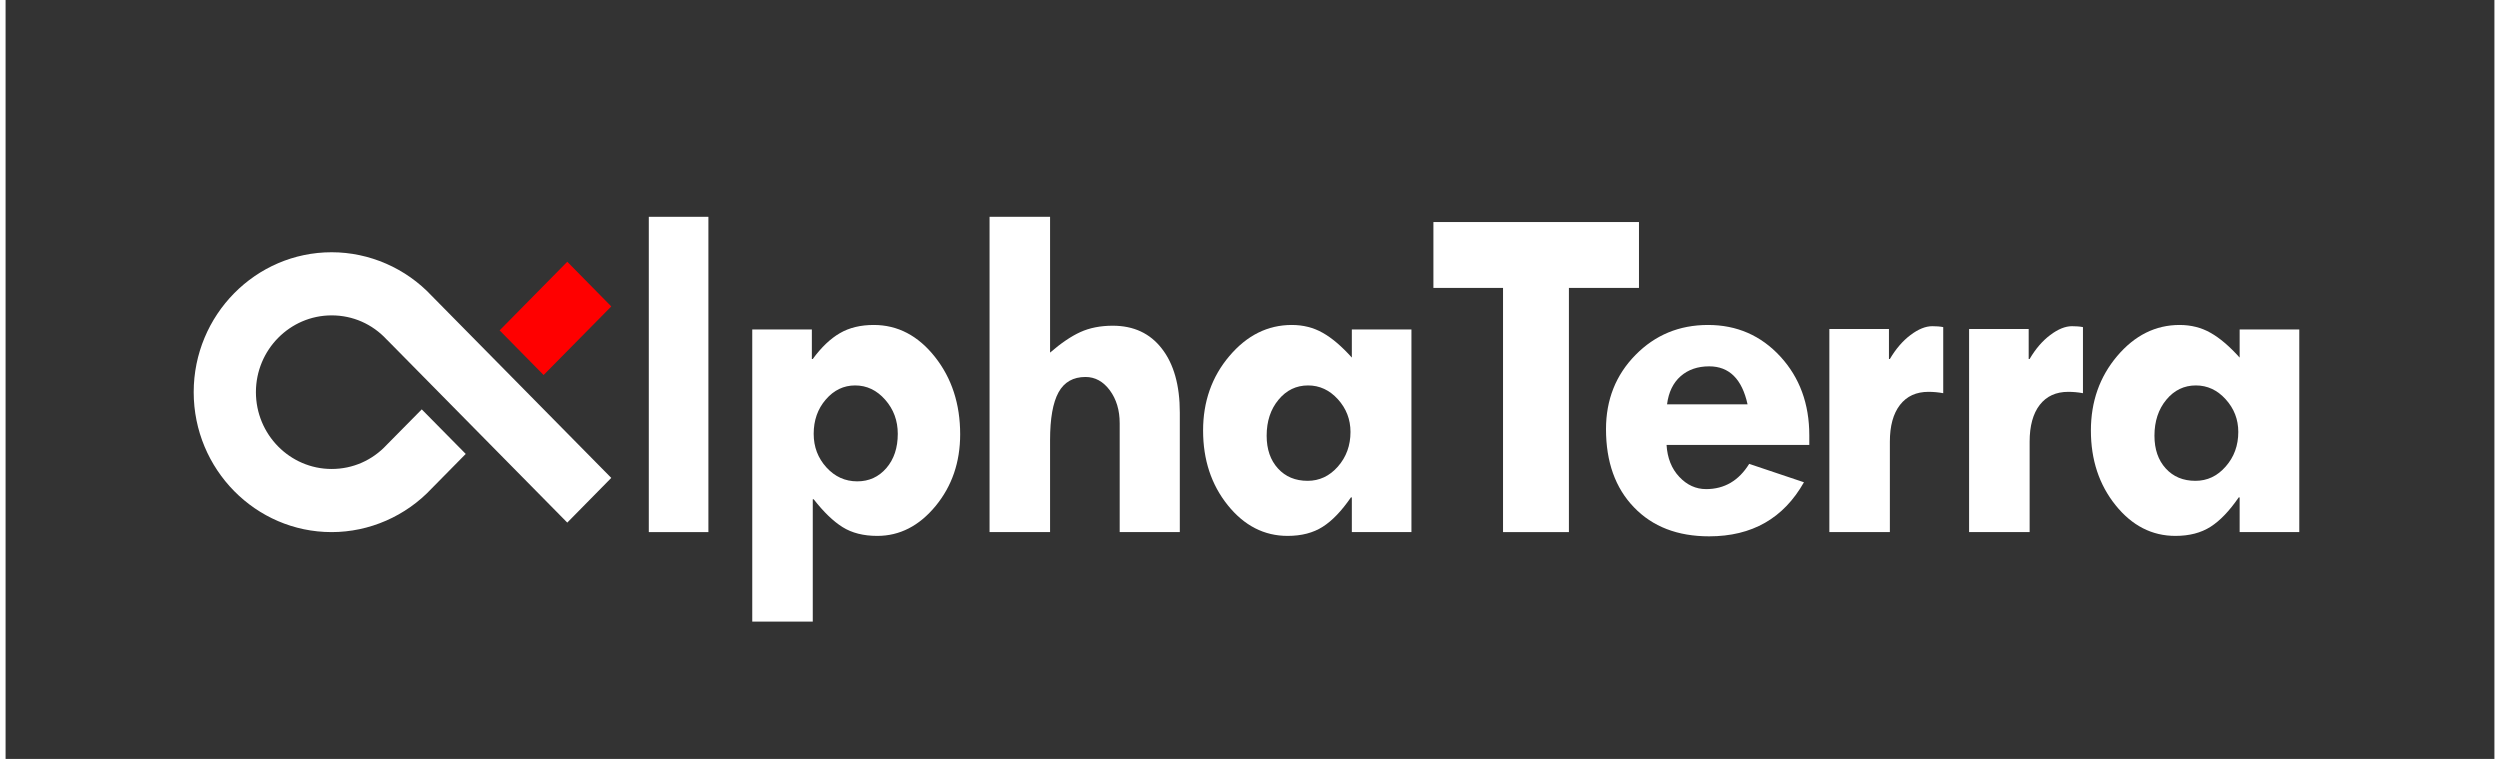
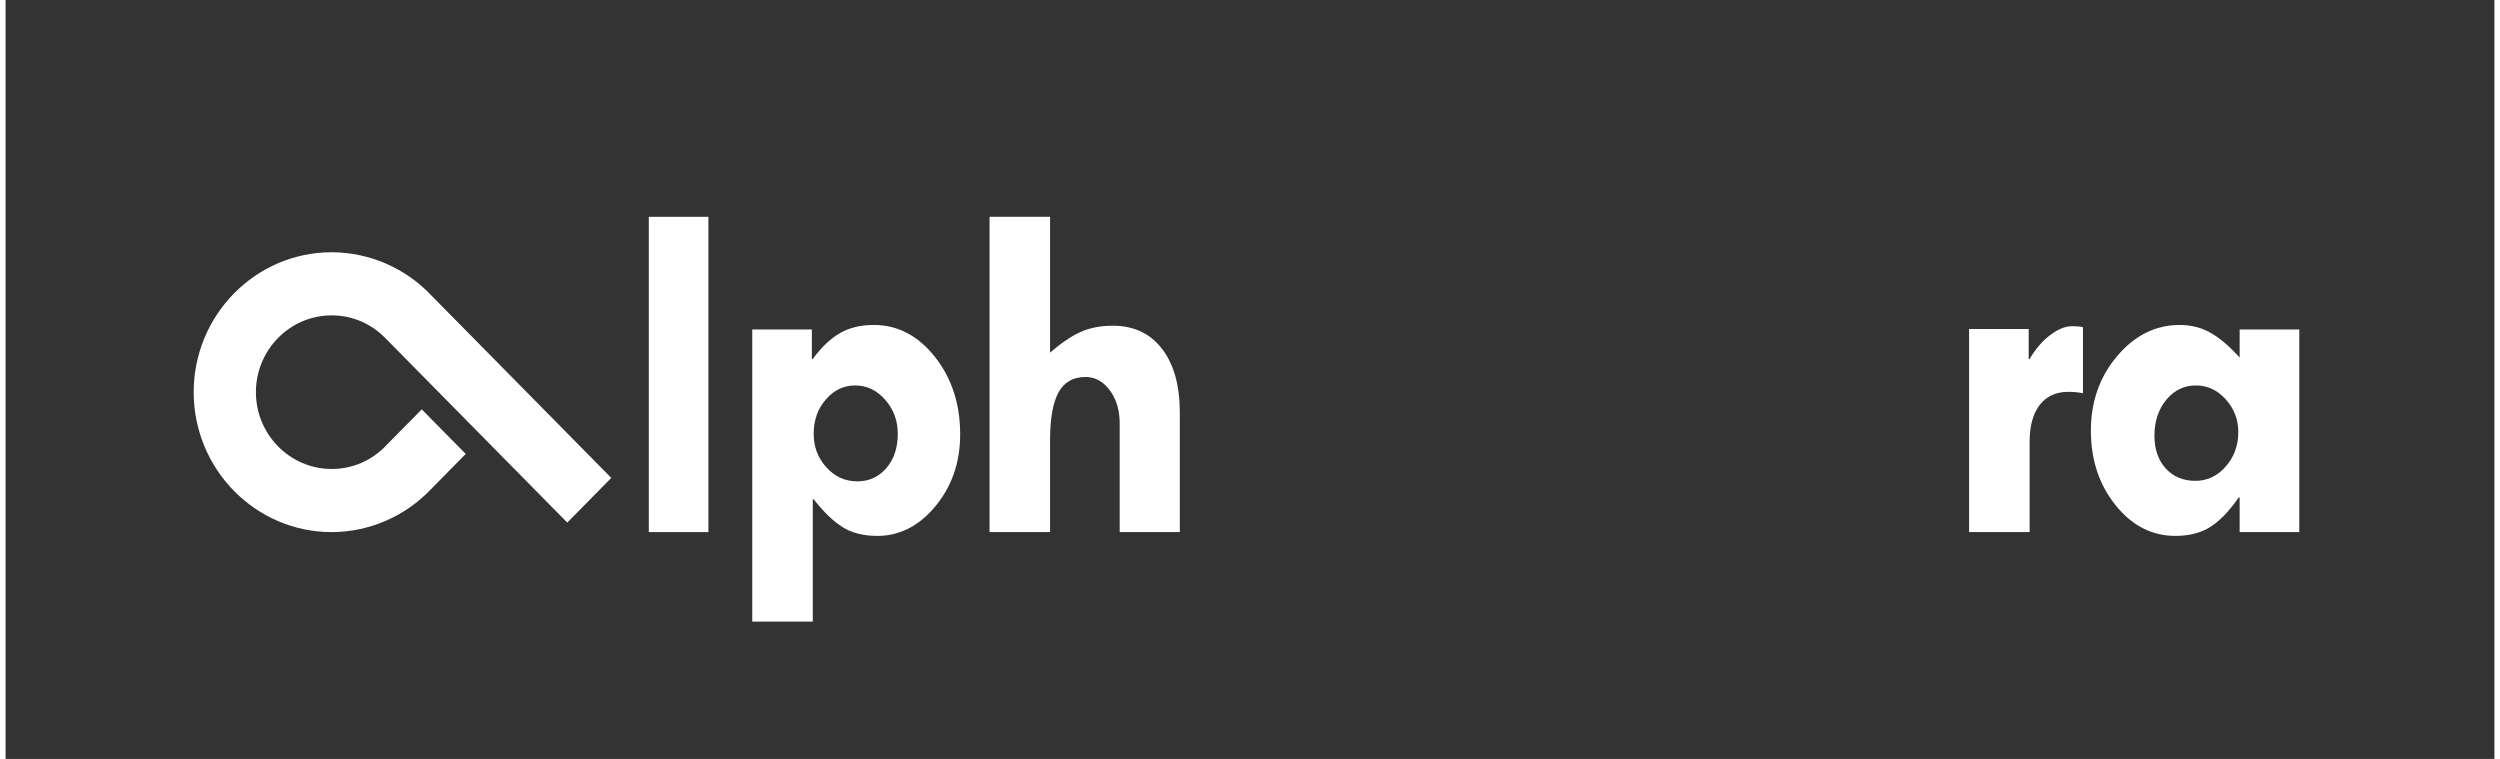
<svg xmlns="http://www.w3.org/2000/svg" width="224px" height="68px" viewBox="0 0 223 68" version="1.1">
  <rect x="0" y="0" width="223" height="68" fill="#333333" stroke="none" />
  <g id="surface1">
    <path style=" stroke:none;fill-rule:nonzero;fill:rgb(100%,100%,100%);fill-opacity:1;" d="M 57.633 19.426 L 62.973 19.426 L 62.973 47.676 L 57.633 47.676 Z M 57.633 19.426 " />
    <path style=" stroke:none;fill-rule:nonzero;fill:rgb(100%,100%,100%);fill-opacity:1;" d="M 79.941 38.871 C 79.941 37.691 79.566 36.672 78.812 35.816 C 78.062 34.965 77.168 34.535 76.121 34.535 C 75.094 34.535 74.215 34.957 73.492 35.797 C 72.766 36.633 72.406 37.66 72.406 38.871 C 72.406 40.047 72.789 41.043 73.547 41.879 C 74.305 42.711 75.223 43.129 76.309 43.129 C 77.367 43.129 78.234 42.73 78.918 41.941 C 79.598 41.152 79.941 40.129 79.941 38.871 Z M 72.242 29.52 L 72.242 32.164 L 72.324 32.164 C 73.102 31.105 73.914 30.336 74.754 29.852 C 75.598 29.359 76.609 29.117 77.793 29.117 C 79.93 29.117 81.758 30.07 83.27 31.977 C 84.777 33.883 85.531 36.195 85.531 38.914 C 85.531 41.414 84.797 43.555 83.328 45.34 C 81.859 47.121 80.117 48.016 78.102 48.016 C 76.867 48.016 75.832 47.754 74.996 47.23 C 74.16 46.707 73.297 45.875 72.406 44.734 L 72.324 44.734 L 72.324 55.695 L 66.902 55.695 L 66.902 29.52 Z M 72.242 29.52 " />
    <path style=" stroke:none;fill-rule:nonzero;fill:rgb(100%,100%,100%);fill-opacity:1;" d="M 88.164 19.426 L 93.586 19.426 L 93.586 31.594 C 94.562 30.75 95.465 30.133 96.301 29.754 C 97.133 29.375 98.102 29.184 99.199 29.184 C 101.078 29.184 102.547 29.867 103.609 31.246 C 104.676 32.621 105.211 34.531 105.211 36.969 L 105.211 47.676 L 99.824 47.676 L 99.824 37.922 C 99.824 36.746 99.527 35.77 98.941 34.973 C 98.348 34.176 97.621 33.777 96.762 33.777 C 95.66 33.777 94.852 34.234 94.348 35.148 C 93.84 36.066 93.586 37.5 93.586 39.445 L 93.586 47.676 L 88.164 47.676 Z M 88.164 19.426 " />
-     <path style=" stroke:none;fill-rule:nonzero;fill:rgb(100%,100%,100%);fill-opacity:1;" d="M 116.703 34.535 C 115.645 34.535 114.762 34.961 114.055 35.816 C 113.344 36.672 112.992 37.746 112.992 39.043 C 112.992 40.258 113.328 41.23 114.004 41.973 C 114.68 42.715 115.562 43.082 116.664 43.082 C 117.715 43.082 118.625 42.66 119.375 41.805 C 120.125 40.953 120.504 39.918 120.504 38.703 C 120.504 37.578 120.125 36.602 119.375 35.773 C 118.625 34.949 117.734 34.535 116.703 34.535 Z M 120.625 47.676 L 120.625 44.566 L 120.543 44.566 C 119.711 45.777 118.867 46.66 118.016 47.199 C 117.168 47.742 116.121 48.016 114.867 48.016 C 112.77 48.016 110.98 47.098 109.508 45.266 C 108.031 43.43 107.297 41.199 107.297 38.574 C 107.297 35.984 108.078 33.758 109.652 31.902 C 111.223 30.047 113.086 29.117 115.246 29.117 C 116.27 29.117 117.195 29.352 118.016 29.82 C 118.84 30.281 119.711 31.023 120.625 32.039 L 120.625 29.52 L 125.965 29.52 L 125.965 47.676 Z M 120.625 47.676 " />
-     <path style=" stroke:none;fill-rule:nonzero;fill:rgb(100%,100%,100%);fill-opacity:1;" d="M 127.934 19.895 L 146.352 19.895 L 146.352 25.797 L 140.074 25.797 L 140.074 47.676 L 134.172 47.676 L 134.172 25.797 L 127.934 25.797 Z M 127.934 19.895 " />
-     <path style=" stroke:none;fill-rule:nonzero;fill:rgb(100%,100%,100%);fill-opacity:1;" d="M 148.867 36.23 L 156.082 36.23 C 155.582 33.957 154.434 32.824 152.641 32.824 C 151.617 32.824 150.758 33.117 150.082 33.711 C 149.414 34.301 149.004 35.141 148.867 36.23 Z M 161.613 39.867 L 148.824 39.867 C 148.895 41.039 149.273 41.992 149.961 42.723 C 150.648 43.457 151.453 43.824 152.367 43.824 C 154.012 43.824 155.297 43.066 156.227 41.562 L 161.133 43.211 C 159.309 46.441 156.48 48.055 152.641 48.055 C 149.812 48.055 147.57 47.191 145.902 45.453 C 144.23 43.719 143.398 41.383 143.398 38.453 C 143.398 35.812 144.277 33.598 146.039 31.805 C 147.797 30.016 149.961 29.117 152.539 29.117 C 155.125 29.117 157.285 30.062 159.02 31.945 C 160.746 33.824 161.613 36.18 161.613 39 Z M 161.613 39.867 " />
-     <path style=" stroke:none;fill-rule:nonzero;fill:rgb(100%,100%,100%);fill-opacity:1;" d="M 168.75 29.48 L 168.75 32.164 L 168.832 32.164 C 169.363 31.266 169.977 30.547 170.68 30.02 C 171.383 29.488 172.035 29.227 172.633 29.227 C 172.992 29.227 173.32 29.25 173.613 29.309 L 173.613 35.23 C 173.164 35.148 172.727 35.109 172.293 35.109 C 171.195 35.109 170.348 35.496 169.738 36.281 C 169.133 37.062 168.832 38.164 168.832 39.574 L 168.832 47.676 L 163.41 47.676 L 163.41 29.48 Z M 168.75 29.48 " />
-     <path style=" stroke:none;fill-rule:nonzero;fill:rgb(100%,100%,100%);fill-opacity:1;" d="M 181.27 29.48 L 181.27 32.164 L 181.355 32.164 C 181.879 31.266 182.496 30.547 183.199 30.02 C 183.902 29.488 184.555 29.227 185.152 29.227 C 185.512 29.227 185.84 29.25 186.133 29.309 L 186.133 35.23 C 185.688 35.148 185.246 35.109 184.816 35.109 C 183.719 35.109 182.867 35.496 182.258 36.281 C 181.656 37.062 181.355 38.164 181.355 39.574 L 181.355 47.676 L 175.93 47.676 L 175.93 29.48 Z M 181.27 29.48 " />
+     <path style=" stroke:none;fill-rule:nonzero;fill:rgb(100%,100%,100%);fill-opacity:1;" d="M 181.27 29.48 L 181.27 32.164 L 181.355 32.164 C 181.879 31.266 182.496 30.547 183.199 30.02 C 183.902 29.488 184.555 29.227 185.152 29.227 C 185.512 29.227 185.84 29.25 186.133 29.309 L 186.133 35.23 C 185.688 35.148 185.246 35.109 184.816 35.109 C 183.719 35.109 182.867 35.496 182.258 36.281 C 181.656 37.062 181.355 38.164 181.355 39.574 L 181.355 47.676 L 175.93 47.676 L 175.93 29.48 M 181.27 29.48 " />
    <path style=" stroke:none;fill-rule:nonzero;fill:rgb(100%,100%,100%);fill-opacity:1;" d="M 196.25 34.535 C 195.195 34.535 194.309 34.961 193.602 35.816 C 192.895 36.672 192.539 37.746 192.539 39.043 C 192.539 40.258 192.875 41.23 193.551 41.973 C 194.227 42.715 195.109 43.082 196.211 43.082 C 197.27 43.082 198.172 42.66 198.918 41.805 C 199.672 40.953 200.051 39.918 200.051 38.703 C 200.051 37.578 199.672 36.602 198.918 35.773 C 198.172 34.949 197.281 34.535 196.25 34.535 Z M 200.172 47.676 L 200.172 44.566 L 200.09 44.566 C 199.258 45.777 198.414 46.66 197.566 47.199 C 196.715 47.742 195.668 48.016 194.418 48.016 C 192.316 48.016 190.527 47.098 189.055 45.266 C 187.578 43.43 186.844 41.199 186.844 38.574 C 186.844 35.984 187.629 33.758 189.199 31.902 C 190.77 30.047 192.637 29.117 194.793 29.117 C 195.816 29.117 196.75 29.352 197.566 29.82 C 198.387 30.281 199.258 31.023 200.172 32.039 L 200.172 29.52 L 205.516 29.52 L 205.516 47.676 Z M 200.172 47.676 " />
    <path style=" stroke:none;fill-rule:nonzero;fill:rgb(100%,100%,100%);fill-opacity:1;" d="M 54.27 42.82 L 38.188 26.512 C 35.859 24.023 32.594 22.602 29.215 22.602 C 22.402 22.602 16.855 28.227 16.855 35.137 C 16.855 42.051 22.402 47.676 29.215 47.676 C 32.594 47.676 35.859 46.25 38.188 43.758 L 41.23 40.672 L 37.289 36.68 L 34.156 39.852 C 32.859 41.25 31.105 42.02 29.215 42.02 C 25.477 42.02 22.43 38.934 22.43 35.137 C 22.43 31.344 25.477 28.258 29.215 28.258 C 31.105 28.258 32.859 29.027 34.156 30.43 L 34.219 30.488 L 50.328 46.824 Z M 54.27 42.82 " />
-     <path style=" stroke:none;fill-rule:nonzero;fill:rgb(100%,0%,0%);fill-opacity:1;" d="M 48.207 33.602 L 54.27 27.457 L 50.328 23.453 L 44.266 29.602 Z M 48.207 33.602 " />
  </g>
</svg>